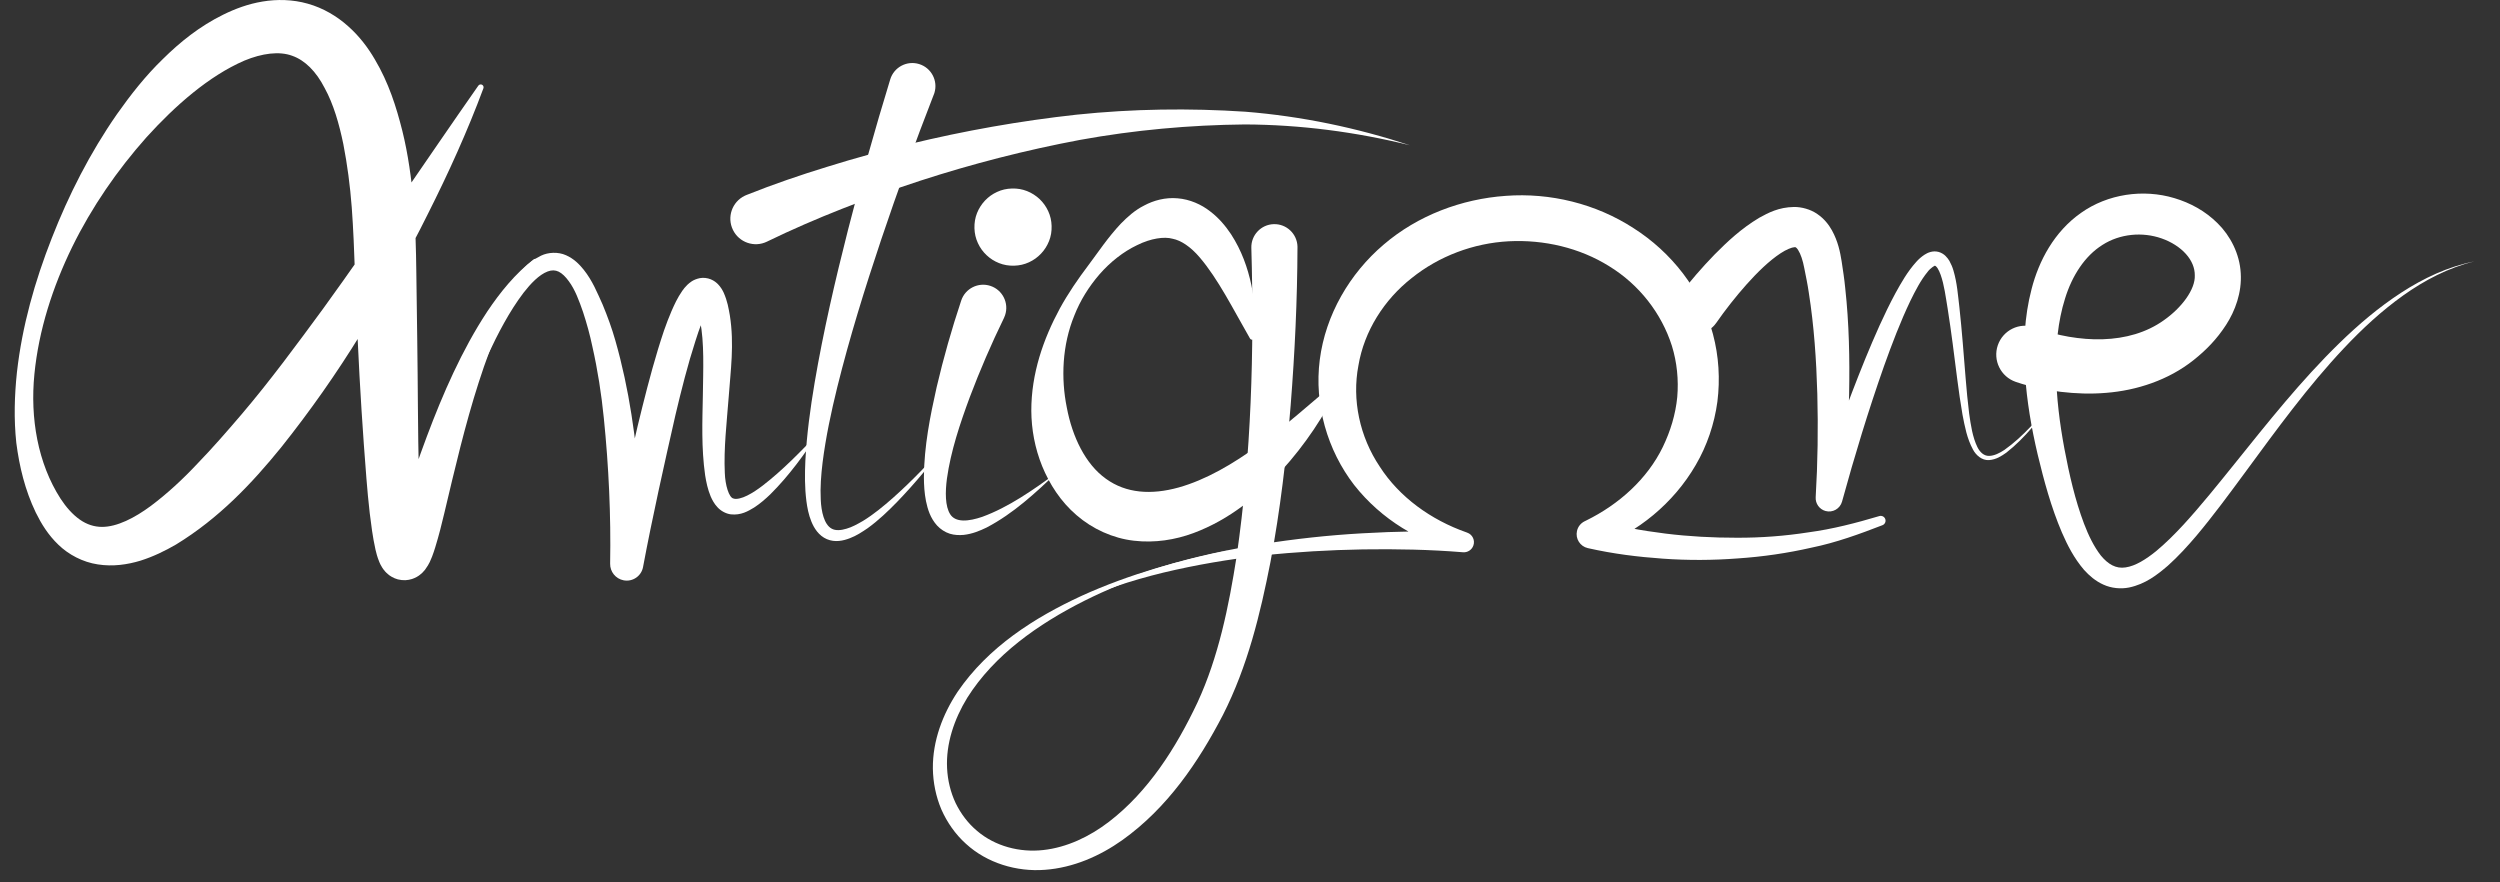
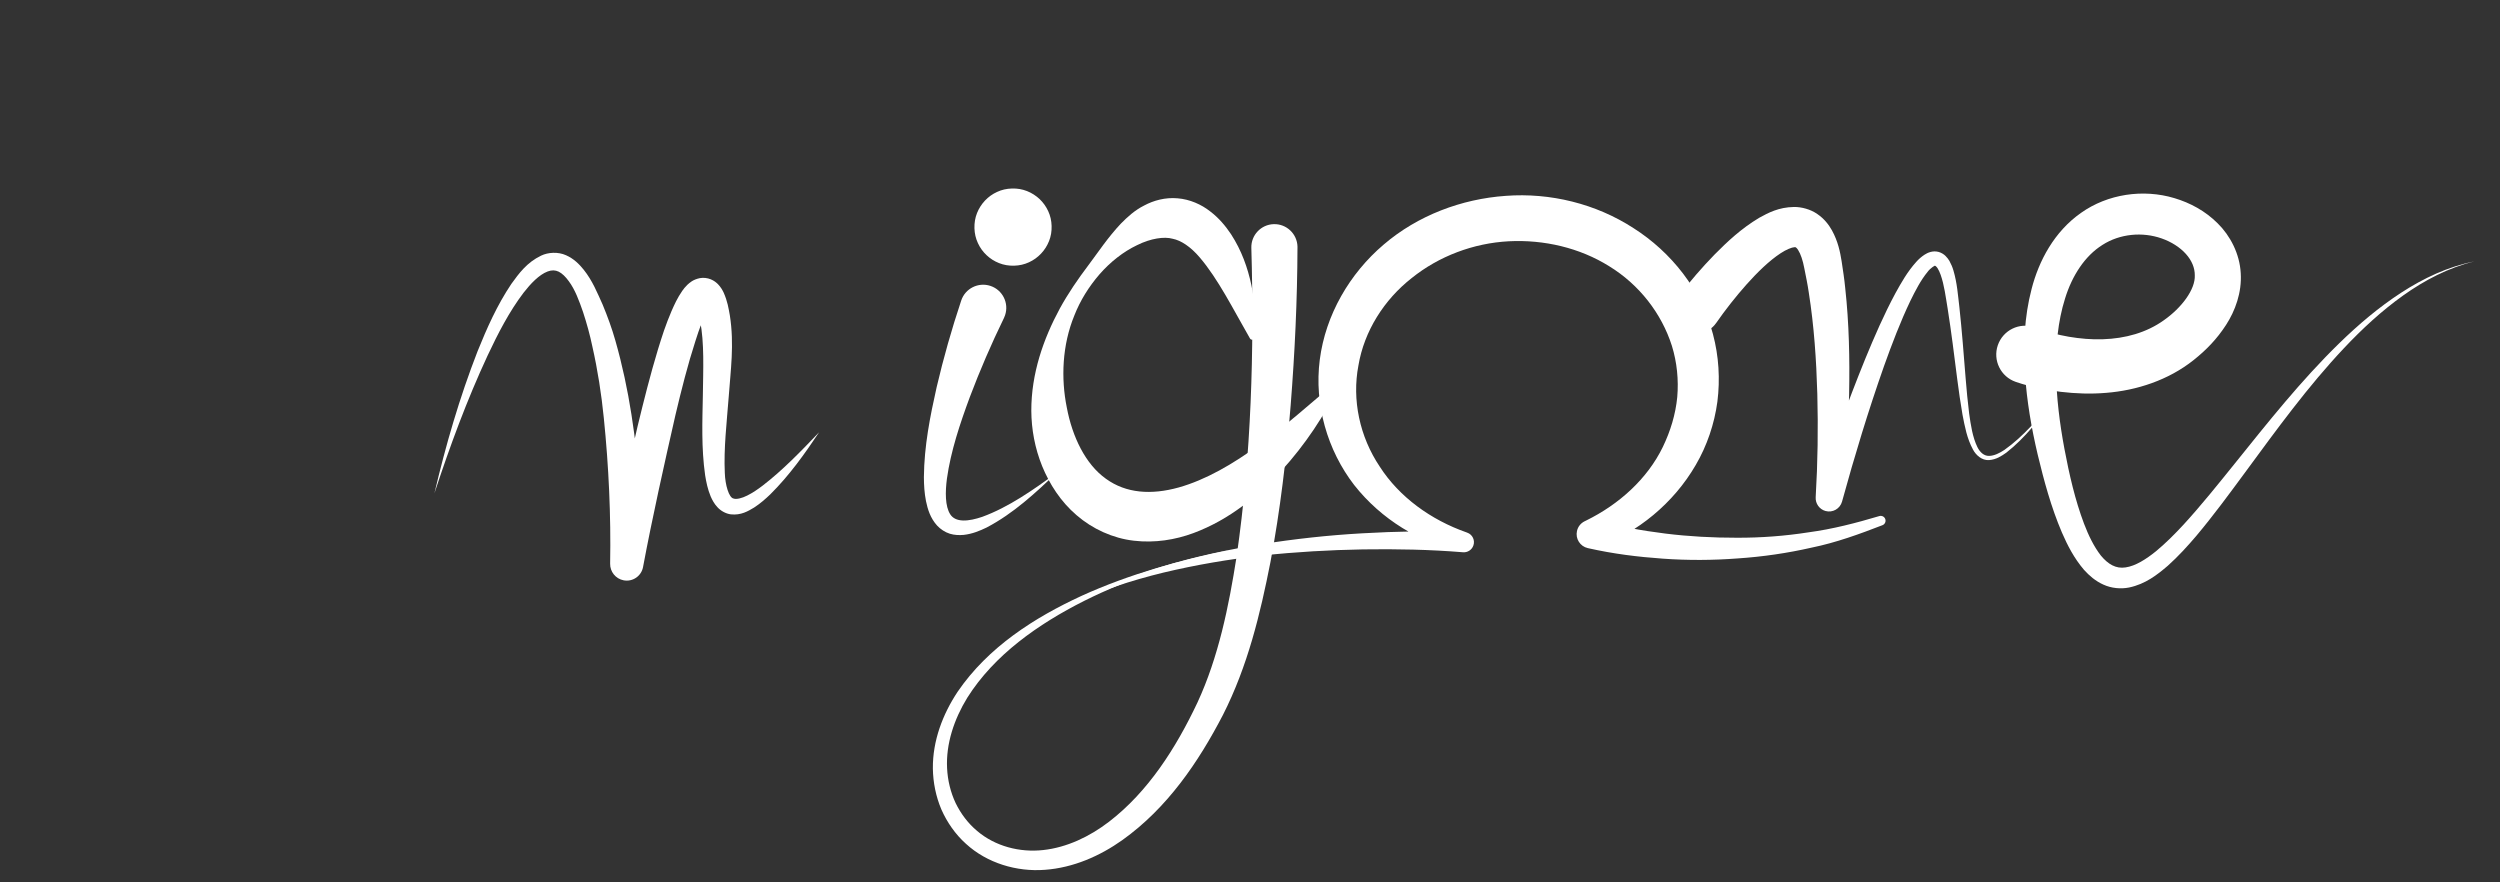
<svg xmlns="http://www.w3.org/2000/svg" version="1.1" id="Calque_1" x="0px" y="0px" width="170px" height="60px" viewBox="0 0 170 60" enable-background="new 0 0 170 60" xml:space="preserve">
  <rect x="0" y="0" width="170" height="60" fill="#333333" stroke="none" />
  <g>
-     <path fill="#FFFFFF" d="M32.872,6.005c-1.088,2.926-2.375,5.76-3.775,8.54c-0.689,1.396-1.424,2.769-2.188,4.128   c-0.751,1.366-1.54,2.713-2.374,4.035c-1.636,2.666-3.44,5.236-5.419,7.717c-1.999,2.461-4.223,4.815-7.146,6.602   c-0.744,0.43-1.537,0.82-2.418,1.098c-0.881,0.268-1.877,0.416-2.9,0.254c-1.023-0.152-1.992-0.668-2.678-1.334   c-0.698-0.666-1.168-1.434-1.543-2.197c-0.733-1.527-1.113-3.119-1.322-4.735c-0.172-1.612-0.124-3.215,0.042-4.79   c0.353-3.153,1.22-6.201,2.372-9.135c1.15-2.936,2.592-5.779,4.427-8.42c0.926-1.312,1.929-2.596,3.118-3.747   c1.175-1.162,2.503-2.233,4.119-3.028c0.806-0.396,1.688-0.727,2.664-0.888c0.97-0.164,2.047-0.149,3.082,0.147   c1.039,0.29,1.988,0.854,2.742,1.533c0.767,0.679,1.35,1.459,1.813,2.251c0.946,1.594,1.463,3.239,1.871,4.862   c0.403,1.625,0.614,3.249,0.767,4.859c0.125,1.61,0.165,3.225,0.184,4.745l0.063,4.626c0.046,3.082,0.038,6.168,0.113,9.224   l0.073,2.27c0.029,0.738,0.07,1.512,0.154,2.119c0.019,0.139,0.053,0.285,0.043,0.275c-0.009-0.02-0.016-0.031-0.062-0.107   c-0.01-0.012-0.072-0.109-0.119-0.154c-0.016-0.018-0.088-0.096-0.139-0.135c-0.059-0.047-0.098-0.078-0.217-0.148   c-0.108-0.062-0.205-0.1-0.34-0.139c-0.142-0.039-0.298-0.055-0.44-0.047c-0.128,0.004-0.259,0.027-0.382,0.068   c-0.114,0.041-0.168,0.062-0.248,0.107c-0.086,0.051-0.129,0.082-0.16,0.105c-0.037,0.029-0.072,0.059-0.104,0.092   c-0.033,0.029-0.07,0.074-0.089,0.098c-0.092,0.145,0.021-0.014,0.067-0.119c0.062-0.127,0.128-0.283,0.191-0.443   c0.26-0.65,0.5-1.385,0.756-2.105c0.994-2.916,2.023-5.897,3.365-8.75c0.672-1.426,1.422-2.824,2.295-4.149   c0.881-1.315,1.897-2.57,3.15-3.546c0.085-0.067,0.209-0.052,0.275,0.034c0.06,0.076,0.053,0.183-0.008,0.252   c-0.998,1.15-1.742,2.478-2.377,3.846c-0.642,1.368-1.156,2.796-1.621,4.24c-0.931,2.895-1.617,5.856-2.334,8.874   c-0.18,0.762-0.367,1.512-0.615,2.318c-0.063,0.205-0.131,0.412-0.219,0.643c-0.109,0.244-0.152,0.443-0.481,0.895   c-0.05,0.062-0.121,0.143-0.185,0.205c-0.052,0.047-0.105,0.094-0.162,0.137c-0.049,0.039-0.111,0.086-0.219,0.146   c-0.104,0.053-0.177,0.092-0.314,0.137c-0.145,0.047-0.301,0.074-0.452,0.082c-0.167,0.006-0.347-0.012-0.513-0.055   c-0.158-0.043-0.274-0.096-0.404-0.166c-0.143-0.08-0.199-0.129-0.275-0.193c-0.068-0.055-0.16-0.146-0.191-0.184   c-0.075-0.084-0.172-0.215-0.202-0.271c-0.099-0.158-0.144-0.26-0.19-0.369c-0.15-0.367-0.201-0.602-0.26-0.84   c-0.201-0.91-0.29-1.68-0.391-2.479c-0.096-0.791-0.158-1.572-0.225-2.352c-0.248-3.114-0.445-6.202-0.587-9.295   c-0.175-3.068-0.198-6.25-0.411-9.145c-0.111-1.467-0.302-2.912-0.572-4.301c-0.283-1.378-0.672-2.728-1.271-3.817   C21.5,4.86,20.735,4.094,19.864,3.791c-0.873-0.324-2.048-0.166-3.245,0.33c-2.403,1.04-4.69,3.041-6.668,5.225   c-1.974,2.222-3.711,4.733-5.044,7.451c-1.326,2.717-2.273,5.649-2.568,8.647c-0.295,2.988,0.229,6.057,1.778,8.465   c0.378,0.58,0.826,1.084,1.308,1.422c0.484,0.34,0.982,0.494,1.5,0.498c1.035,0.006,2.236-0.615,3.334-1.428   c1.104-0.826,2.174-1.814,3.176-2.885c1.022-1.056,2.002-2.182,2.978-3.324c1.949-2.288,3.752-4.741,5.56-7.203   c3.586-4.949,6.992-10.077,10.552-15.163c0.062-0.09,0.185-0.114,0.274-0.052C32.874,5.825,32.901,5.922,32.872,6.005" />
    <path fill="#FFFFFF" d="M29.54,33.547c0.768-3.27,1.706-6.506,2.934-9.66c0.634-1.569,1.32-3.126,2.299-4.583   c0.513-0.708,1.052-1.455,2.023-1.921c0.481-0.232,1.155-0.269,1.692-0.028c0.533,0.234,0.903,0.612,1.203,0.984   c0.606,0.76,0.927,1.58,1.288,2.373c0.333,0.805,0.633,1.623,0.867,2.451c0.473,1.658,0.828,3.336,1.092,5.021   c0.527,3.379,0.759,6.75,0.809,10.182l-2.238-0.217c0.644-3.512,1.291-7.006,2.17-10.479c0.436-1.737,0.892-3.468,1.479-5.208   c0.152-0.434,0.316-0.868,0.505-1.308c0.197-0.444,0.388-0.879,0.733-1.38c0.091-0.127,0.191-0.259,0.347-0.41   c0.161-0.141,0.369-0.35,0.843-0.45c0.232-0.047,0.529-0.013,0.748,0.08c0.232,0.096,0.371,0.217,0.487,0.329   c0.21,0.221,0.3,0.399,0.381,0.559c0.275,0.617,0.337,1.075,0.427,1.561c0.312,1.981,0.049,3.762-0.076,5.534   c-0.135,1.762-0.346,3.525-0.266,5.189c0.026,0.801,0.276,1.689,0.602,1.736c0.191,0.07,0.578-0.029,0.926-0.207   c0.355-0.176,0.709-0.416,1.049-0.676c1.368-1.051,2.609-2.342,3.836-3.625c-0.99,1.48-2.023,2.934-3.322,4.223   c-0.332,0.318-0.683,0.625-1.094,0.893c-0.413,0.248-0.893,0.541-1.592,0.465c-0.344-0.045-0.684-0.242-0.9-0.479   c-0.223-0.234-0.357-0.492-0.466-0.738c-0.207-0.496-0.301-0.973-0.377-1.441c-0.265-1.871-0.188-3.661-0.155-5.435   c0.022-1.758,0.11-3.551-0.188-5.076c-0.076-0.383-0.188-0.804-0.292-0.992c-0.018-0.037-0.043-0.052,0.012,0.01   c0.036,0.037,0.088,0.084,0.215,0.142c0.117,0.054,0.301,0.07,0.424,0.046c0.254-0.056,0.276-0.126,0.279-0.114L48.168,21   c-0.151,0.234-0.322,0.616-0.465,0.989c-0.148,0.381-0.281,0.782-0.41,1.187c-0.527,1.627-0.957,3.333-1.361,5.039   c-0.777,3.423-1.553,6.878-2.203,10.335l-0.002,0.012c-0.115,0.613-0.705,1.016-1.318,0.9c-0.549-0.104-0.929-0.59-0.919-1.129   c0.06-3.277-0.095-6.623-0.429-9.9c-0.164-1.644-0.418-3.272-0.778-4.864c-0.166-0.801-0.384-1.584-0.635-2.35   c-0.263-0.758-0.543-1.53-0.974-2.103c-0.207-0.288-0.447-0.527-0.683-0.642c-0.233-0.109-0.463-0.121-0.751-0.013   c-0.581,0.219-1.156,0.827-1.638,1.446c-0.972,1.281-1.741,2.772-2.446,4.274C31.749,27.203,30.586,30.359,29.54,33.547" />
    <path fill="#FFFFFF" d="M114.159,20.127c0.779-1.018,1.562-1.922,2.439-2.826c0.883-0.889,1.803-1.756,3.021-2.487   c0.625-0.343,1.324-0.721,2.371-0.74c0.512-0.005,1.125,0.155,1.588,0.48c0.469,0.319,0.781,0.728,0.992,1.105   c0.416,0.755,0.561,1.482,0.66,2.104c0.09,0.608,0.188,1.215,0.244,1.819c0.266,2.421,0.311,4.82,0.266,7.209   c-0.049,2.393-0.193,4.754-0.447,7.146l-1.789-0.344c1.014-3.106,2.1-6.163,3.332-9.188c0.621-1.509,1.27-3.009,2.055-4.47   c0.404-0.728,0.807-1.451,1.416-2.129c0.15-0.169,0.33-0.334,0.557-0.484c0.213-0.14,0.568-0.301,0.971-0.189   c0.391,0.118,0.588,0.393,0.725,0.608c0.123,0.224,0.215,0.444,0.275,0.657c0.254,0.86,0.303,1.672,0.402,2.476   c0.088,0.809,0.162,1.618,0.23,2.426c0.143,1.615,0.236,3.233,0.436,4.824c0.113,0.787,0.229,1.599,0.562,2.283   c0.168,0.336,0.438,0.602,0.791,0.594c0.354-0.004,0.719-0.192,1.045-0.408c1.303-0.919,2.352-2.193,3.398-3.416   c-0.992,1.274-1.965,2.586-3.268,3.603c-0.334,0.239-0.705,0.473-1.17,0.506c-0.49,0.039-0.902-0.344-1.096-0.713   c-0.414-0.759-0.559-1.578-0.715-2.377c-0.281-1.61-0.449-3.22-0.666-4.821c-0.105-0.801-0.219-1.599-0.344-2.395   c-0.133-0.794-0.232-1.607-0.475-2.291c-0.057-0.174-0.135-0.323-0.211-0.452c-0.08-0.12-0.166-0.173-0.172-0.164   c0.021-0.042-0.303,0.138-0.508,0.417c-0.453,0.55-0.824,1.265-1.168,1.967c-0.682,1.426-1.252,2.93-1.793,4.439   c-1.066,3.026-2.006,6.121-2.855,9.215c-0.135,0.484-0.637,0.771-1.123,0.637c-0.422-0.117-0.693-0.512-0.668-0.932l0.002-0.049   c0.137-2.303,0.17-4.652,0.109-6.969c-0.066-2.32-0.223-4.637-0.578-6.887c-0.08-0.566-0.197-1.117-0.307-1.67   c-0.1-0.533-0.246-0.97-0.42-1.239c-0.082-0.133-0.156-0.185-0.18-0.193c-0.027-0.007-0.012,0.001-0.086,0.003   c-0.143,0.002-0.547,0.156-0.926,0.41c-0.785,0.515-1.58,1.298-2.312,2.116c-0.729,0.818-1.449,1.734-2.061,2.615l-0.02,0.025   c-0.494,0.712-1.473,0.887-2.184,0.392s-0.887-1.473-0.393-2.185C114.13,20.167,114.146,20.144,114.159,20.127" />
-     <path fill="#FFFFFF" d="M63.495,6.438c-1.263,3.237-2.457,6.545-3.574,9.856c-1.109,3.316-2.151,6.659-2.988,10.04   c-0.416,1.69-0.778,3.394-0.995,5.1c-0.104,0.852-0.17,1.709-0.127,2.539c0.034,0.803,0.226,1.695,0.743,1.975   c0.253,0.145,0.631,0.121,1.005,0.004c0.38-0.105,0.751-0.316,1.116-0.525c0.728-0.445,1.402-1.004,2.056-1.58   c1.306-1.16,2.519-2.441,3.69-3.752c-1.072,1.395-2.186,2.762-3.42,4.037c-0.619,0.633-1.262,1.252-2,1.785   c-0.377,0.254-0.76,0.514-1.218,0.684c-0.44,0.17-1.001,0.297-1.558,0.061c-0.555-0.238-0.871-0.75-1.053-1.201   c-0.189-0.465-0.279-0.934-0.338-1.393c-0.117-0.924-0.111-1.832-0.07-2.73c0.094-1.798,0.336-3.566,0.631-5.319   c0.597-3.505,1.398-6.958,2.27-10.389c0.879-3.433,1.826-6.827,2.871-10.234c0.254-0.83,1.133-1.296,1.963-1.041   c0.828,0.254,1.295,1.132,1.041,1.961c-0.013,0.037-0.024,0.072-0.037,0.107L63.495,6.438z" />
-     <path fill="#FFFFFF" d="M50.754,13.262c1.87-0.745,3.664-1.359,5.521-1.928c1.842-0.575,3.703-1.083,5.573-1.538   c3.742-0.908,7.536-1.579,11.354-1.998c3.822-0.399,7.673-0.454,11.49-0.201c3.821,0.307,7.581,1.094,11.184,2.282   c-3.691-0.912-7.451-1.4-11.221-1.417C80.89,8.5,77.14,8.841,73.446,9.512c-3.689,0.693-7.326,1.626-10.888,2.783   c-3.54,1.16-7.091,2.527-10.356,4.113l-0.049,0.024c-0.86,0.418-1.897,0.059-2.315-0.802c-0.419-0.861-0.06-1.899,0.801-2.317   C50.675,13.294,50.716,13.277,50.754,13.262" />
    <path fill="#FFFFFF" d="M68.26,21.643c-0.84,1.721-1.627,3.544-2.313,5.36c-0.674,1.82-1.296,3.686-1.555,5.538   c-0.119,0.896-0.132,1.893,0.229,2.439c0.169,0.258,0.45,0.398,0.862,0.414c0.404,0.012,0.863-0.098,1.307-0.248   c1.797-0.656,3.463-1.83,5.064-2.994c-1.449,1.367-2.909,2.744-4.758,3.717c-0.473,0.229-0.976,0.438-1.566,0.504   c-0.297,0.025-0.617,0.02-0.943-0.08c-0.326-0.104-0.634-0.305-0.865-0.555c-0.463-0.514-0.639-1.111-0.754-1.66   c-0.111-0.557-0.139-1.098-0.143-1.631c0.02-2.124,0.421-4.133,0.868-6.123c0.467-1.992,1.015-3.921,1.67-5.888   c0.274-0.824,1.166-1.269,1.99-0.994c0.823,0.275,1.269,1.166,0.993,1.99c-0.021,0.064-0.045,0.125-0.073,0.184L68.26,21.643z" />
    <path fill="#FFFFFF" d="M84.997,23.013c-1.158-2.016-2.166-4.045-3.418-5.51c-0.625-0.735-1.279-1.158-1.843-1.268   c-0.562-0.158-1.479-0.031-2.415,0.436c-0.938,0.444-1.83,1.152-2.556,1.985c-0.726,0.841-1.308,1.775-1.708,2.793   c-0.832,2.024-0.917,4.273-0.514,6.265c0.373,1.985,1.264,3.85,2.662,4.844c1.375,0.996,3.088,1.105,4.938,0.592   c1.847-0.516,3.712-1.602,5.461-2.887c1.779-1.272,3.453-2.772,5.214-4.265c0.066-0.058,0.168-0.051,0.227,0.016   c0.043,0.049,0.049,0.119,0.021,0.175c-1.01,2.092-2.312,4.04-3.91,5.801c-1.614,1.727-3.528,3.338-6.002,4.26   c-1.227,0.455-2.626,0.686-4.053,0.518c-1.426-0.162-2.825-0.805-3.896-1.736c-1.084-0.928-1.838-2.115-2.338-3.332   c-0.496-1.225-0.73-2.508-0.738-3.765c-0.006-2.531,0.82-4.888,1.938-6.955c0.567-1.034,1.237-2.009,1.935-2.933   c0.695-0.929,1.343-1.912,2.216-2.839c0.444-0.451,0.94-0.91,1.589-1.235c0.631-0.34,1.432-0.562,2.268-0.488   c0.834,0.066,1.621,0.421,2.211,0.885c0.604,0.458,1.053,1.003,1.422,1.553c0.723,1.113,1.133,2.285,1.386,3.463   c0.239,1.181,0.346,2.367,0.211,3.571c-0.011,0.089-0.091,0.154-0.181,0.144c-0.054-0.006-0.099-0.037-0.123-0.08L84.997,23.013z" />
    <path fill="#FFFFFF" d="M88.229,16.817c-0.012,3.618-0.182,7.164-0.463,10.737c-0.291,3.565-0.709,7.126-1.375,10.663   c-0.691,3.523-1.547,7.078-3.23,10.396c-1.665,3.207-3.781,6.332-6.849,8.518c-1.521,1.078-3.324,1.875-5.256,2.016   c-1.918,0.148-3.937-0.453-5.373-1.77c-0.721-0.648-1.283-1.459-1.67-2.334c-0.375-0.885-0.564-1.836-0.578-2.779   c-0.021-1.902,0.678-3.711,1.685-5.227c2.08-3.043,5.22-5.039,8.43-6.521c3.245-1.479,6.687-2.422,10.153-3.129   c-3.438,0.832-6.834,1.9-9.987,3.477c-3.118,1.574-6.106,3.664-7.946,6.59c-0.892,1.455-1.451,3.125-1.369,4.783   c0.041,0.824,0.235,1.633,0.58,2.369c0.355,0.729,0.85,1.385,1.465,1.9c1.23,1.043,2.893,1.475,4.492,1.297   c1.61-0.176,3.148-0.908,4.469-1.92c2.664-2.043,4.561-5.021,6.023-8.119c1.42-3.068,2.127-6.508,2.661-9.938   c0.997-6.889,1.2-13.979,1.001-20.935l-0.001-0.035c-0.024-0.867,0.658-1.589,1.525-1.614c0.865-0.025,1.588,0.657,1.613,1.524   C88.229,16.781,88.229,16.803,88.229,16.817" />
    <path fill="#FFFFFF" d="M138.479,22.307c0.248,0.103,0.682,0.241,1.043,0.336c0.379,0.102,0.766,0.188,1.154,0.255   c0.775,0.131,1.559,0.199,2.32,0.171c1.525-0.048,2.967-0.449,4.139-1.288c1.207-0.842,2.156-2.098,2.111-3.064   c0.002-0.491-0.195-0.992-0.604-1.448c-0.404-0.453-0.994-0.826-1.645-1.054c-1.316-0.464-2.842-0.321-4.027,0.437   c-1.201,0.75-2.072,2.101-2.547,3.65c-0.49,1.551-0.646,3.271-0.613,4.997c0.029,1.73,0.246,3.481,0.57,5.218   c0.328,1.739,0.725,3.481,1.332,5.088c0.303,0.799,0.674,1.564,1.146,2.172c0.492,0.594,1.029,0.912,1.682,0.807   c0.668-0.094,1.396-0.557,2.053-1.088c0.66-0.543,1.283-1.168,1.885-1.818c1.201-1.311,2.328-2.719,3.461-4.125   c2.262-2.813,4.521-5.668,7.127-8.208c1.301-1.269,2.693-2.452,4.217-3.443c1.521-0.988,3.195-1.777,4.973-2.126   c-1.762,0.425-3.383,1.278-4.842,2.317c-1.463,1.044-2.787,2.269-4.018,3.577c-2.467,2.617-4.584,5.538-6.723,8.447   c-1.074,1.457-2.145,2.92-3.326,4.326c-0.596,0.699-1.221,1.387-1.93,2.023c-0.719,0.615-1.518,1.25-2.645,1.486   c-0.557,0.111-1.201,0.051-1.74-0.197c-0.543-0.242-0.969-0.617-1.32-1.006c-0.676-0.793-1.121-1.662-1.5-2.533   c-0.744-1.746-1.221-3.527-1.652-5.317c-0.422-1.797-0.74-3.632-0.861-5.513c-0.119-1.877-0.055-3.812,0.451-5.741   c0.49-1.904,1.533-3.888,3.359-5.169c1.812-1.285,4.225-1.642,6.352-1.002c1.066,0.318,2.096,0.867,2.945,1.718   c0.848,0.835,1.494,2.062,1.564,3.386c0.082,1.324-0.381,2.561-0.994,3.51c-0.627,0.971-1.355,1.717-2.211,2.398   c-1.713,1.366-3.879,2.066-5.947,2.228c-1.041,0.089-2.072,0.051-3.084-0.069c-0.506-0.061-1.006-0.145-1.506-0.252   c-0.518-0.116-0.957-0.219-1.557-0.425c-1.025-0.352-1.57-1.469-1.219-2.494c0.354-1.025,1.469-1.57,2.494-1.218   c0.037,0.012,0.072,0.026,0.107,0.04L138.479,22.307z" />
    <path fill="#FFFFFF" d="M72.638,41.186c2.009-1.115,4.16-1.971,6.363-2.65c2.206-0.674,4.469-1.156,6.748-1.527   c2.279-0.361,4.578-0.615,6.885-0.744c2.312-0.131,4.609-0.18,6.951-0.086l-0.236,1.352c-2.789-0.621-5.424-2.209-7.266-4.551   c-1.818-2.354-2.73-5.481-2.338-8.522c0.391-3.048,2.035-5.864,4.348-7.829c2.316-1.982,5.295-3.102,8.301-3.311   c3.01-0.225,6.117,0.53,8.68,2.192c2.566,1.63,4.623,4.206,5.408,7.216c0.398,1.496,0.492,3.059,0.301,4.582   c-0.205,1.521-0.705,2.997-1.469,4.305c-1.518,2.623-3.957,4.596-6.691,5.619l-0.119-1.875c1.488,0.424,3.127,0.727,4.729,0.924   c1.615,0.201,3.244,0.287,4.875,0.285c1.633,0.006,3.266-0.117,4.881-0.369c1.625-0.217,3.213-0.631,4.791-1.1l0.016-0.004   c0.174-0.051,0.357,0.047,0.408,0.221c0.049,0.164-0.039,0.338-0.195,0.398c-1.566,0.607-3.164,1.189-4.822,1.527   c-1.65,0.377-3.332,0.621-5.023,0.734c-1.691,0.129-3.395,0.137-5.09,0.016c-1.709-0.121-3.365-0.324-5.104-0.717   c-0.525-0.119-0.855-0.641-0.736-1.166c0.066-0.299,0.264-0.533,0.518-0.658l0.1-0.049c2.242-1.1,4.166-2.834,5.219-5.004   c0.521-1.079,0.869-2.226,0.982-3.398c0.1-1.172-0.02-2.36-0.363-3.474c-0.705-2.219-2.232-4.174-4.26-5.416   c-2.014-1.261-4.443-1.822-6.838-1.7c-2.402,0.128-4.744,1.011-6.602,2.506c-1.873,1.471-3.223,3.6-3.617,5.937   c-0.447,2.333,0.082,4.843,1.449,6.879c1.33,2.072,3.48,3.623,5.9,4.473l0.047,0.018c0.359,0.125,0.547,0.518,0.42,0.875   c-0.105,0.303-0.4,0.484-0.703,0.459c-2.238-0.184-4.535-0.23-6.809-0.195c-2.277,0.041-4.555,0.17-6.822,0.414   c-2.268,0.25-4.52,0.633-6.743,1.164C76.892,39.477,74.71,40.193,72.638,41.186" />
    <path fill="#FFFFFF" d="M66.262,15.517c-0.008-0.362,0.047-0.705,0.174-1.025c0.128-0.32,0.31-0.604,0.543-0.853   c0.234-0.247,0.507-0.445,0.82-0.587c0.314-0.147,0.649-0.223,1.014-0.233c0.361-0.011,0.701,0.047,1.023,0.174   c0.32,0.126,0.604,0.308,0.853,0.541c0.249,0.236,0.444,0.509,0.589,0.822c0.145,0.312,0.223,0.651,0.232,1.012   c0.011,0.362-0.047,0.704-0.174,1.024c-0.128,0.32-0.307,0.605-0.543,0.853c-0.234,0.249-0.507,0.445-0.82,0.589   c-0.313,0.145-0.651,0.223-1.012,0.233c-0.363,0.01-0.703-0.049-1.023-0.175s-0.604-0.307-0.854-0.543   c-0.247-0.234-0.446-0.508-0.588-0.822C66.35,16.215,66.273,15.878,66.262,15.517" />
  </g>
</svg>